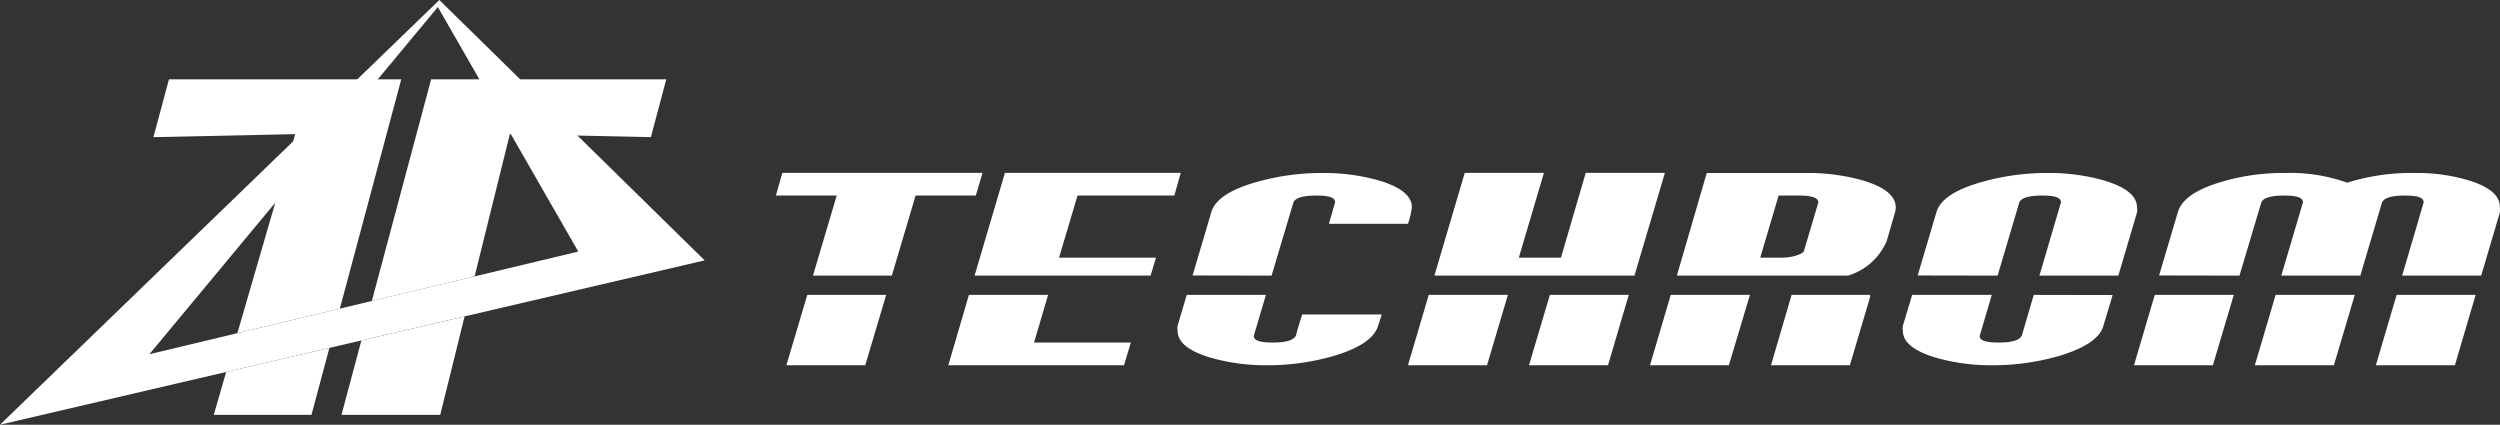
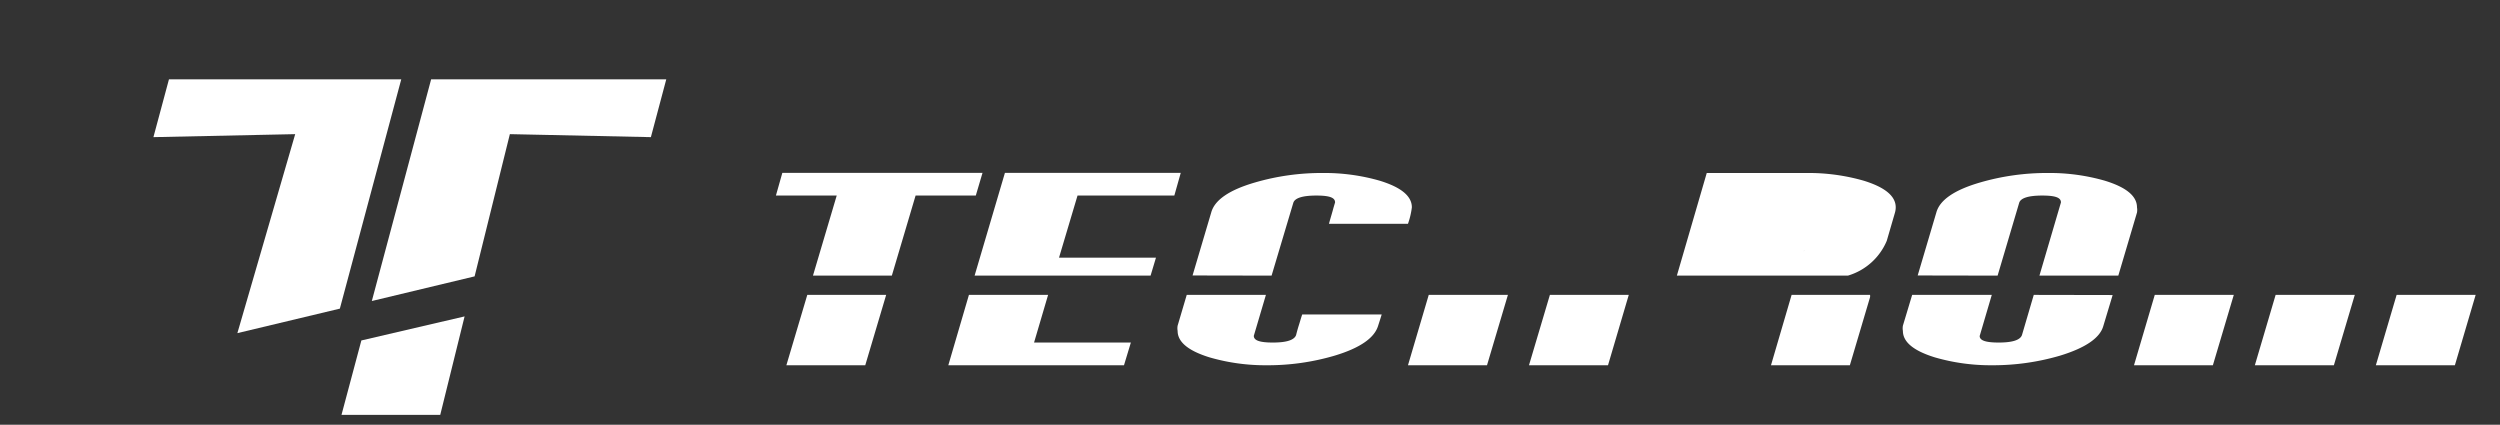
<svg xmlns="http://www.w3.org/2000/svg" viewBox="0 0 167.35 28.43">
  <rect x="0" y="0" width="167.35" height="28.43" fill="#333333" stroke="none" />
  <defs>
    <style>.cls-1{fill:#fff;}</style>
  </defs>
  <title>アセット 1</title>
  <g id="レイヤー_2" data-name="レイヤー 2">
    <g id="レイヤー_1-2" data-name="レイヤー 1">
      <g id="レイヤー_2-2" data-name="レイヤー 2-2">
-         <polygon class="cls-1" points="109.41 18.45 111.45 11.57 106.15 11.57 104.49 17.25 101.67 17.25 103.35 11.57 98.05 11.57 96.02 18.45 109.41 18.45" />
        <path class="cls-1" d="M85.12,18.45l1.45-4.86c.09-.33.61-.5,1.55-.5s1.25.16,1.25.46l-.11.37c-.06.24-.17.59-.3,1.06h5.29a5.18,5.18,0,0,0,.26-1.1c0-.75-.71-1.34-2.14-1.78a13.36,13.36,0,0,0-3.83-.52,15.93,15.93,0,0,0-4.55.64c-1.71.5-2.68,1.17-2.91,2l-1.25,4.22Z" />
        <polygon class="cls-1" points="77.02 18.45 77.38 17.25 70.89 17.25 72.13 13.09 78.61 13.09 79.04 11.57 67.27 11.57 65.24 18.45 77.02 18.45" />
        <polygon class="cls-1" points="54.42 18.45 59.7 18.45 61.29 13.09 65.32 13.09 65.77 11.57 52.37 11.57 51.94 13.09 56.01 13.09 54.42 18.45" />
        <polygon class="cls-1" points="54.04 19.74 52.64 24.45 57.92 24.45 59.32 19.74 54.04 19.74" />
-         <path class="cls-1" d="M149.91,18.45l1.45-4.86c.09-.33.61-.5,1.54-.5s1.26.16,1.26.46l-1.45,4.9H158l1.44-4.86c.1-.33.62-.5,1.55-.5s1.25.16,1.25.46l-1.44,4.9h5.29l1.25-4.22a.74.74,0,0,0,0-.21.49.49,0,0,0,0-.17c0-.74-.66-1.32-2-1.75a12,12,0,0,0-3.67-.52,14.32,14.32,0,0,0-4.55.65,11.25,11.25,0,0,0-4.19-.65,14.47,14.47,0,0,0-4.38.64c-1.62.5-2.54,1.17-2.77,2l-1.25,4.22Z" />
-         <path class="cls-1" d="M124.77,12.1a13.36,13.36,0,0,0-3.83-.52h-6.69l-2,6.87H123.7a4.07,4.07,0,0,0,2.6-2.33l.55-1.89a1.34,1.34,0,0,0,.05-.35C126.9,13.13,126.19,12.54,124.77,12.1Zm-4,4.65c0,.15-.25.27-.61.38a3.57,3.57,0,0,1-.92.12h-1.41l1.23-4.16h1.41c.83,0,1.25.16,1.25.46Z" />
+         <path class="cls-1" d="M124.77,12.1a13.36,13.36,0,0,0-3.83-.52h-6.69l-2,6.87H123.7a4.07,4.07,0,0,0,2.6-2.33l.55-1.89a1.34,1.34,0,0,0,.05-.35C126.9,13.13,126.19,12.54,124.77,12.1Zm-4,4.65c0,.15-.25.27-.61.38a3.57,3.57,0,0,1-.92.12h-1.41h1.41c.83,0,1.25.16,1.25.46Z" />
        <path class="cls-1" d="M133.72,18.45l1.44-4.86c.09-.33.61-.5,1.55-.5s1.25.16,1.25.46l-1.44,4.9h5.28l1.25-4.22a1,1,0,0,0,0-.35c0-.75-.71-1.34-2.14-1.78a13.34,13.34,0,0,0-3.82-.52,16,16,0,0,0-4.56.64c-1.71.5-2.68,1.17-2.91,2l-1.25,4.22Z" />
        <polygon class="cls-1" points="144.24 19.74 142.85 24.45 148.13 24.45 149.53 19.74 144.24 19.74" />
        <path class="cls-1" d="M119.93,19.74l-1.38,4.71h5.28l1.35-4.55a.43.43,0,0,0,0-.16Z" />
        <path class="cls-1" d="M136.14,19.74l-.79,2.69c-.12.33-.63.5-1.55.5s-1.28-.15-1.28-.44l.81-2.75H128l-.62,2.06a1,1,0,0,0,0,.35q0,1.11,2.13,1.77a13.37,13.37,0,0,0,3.83.53,15.93,15.93,0,0,0,4.55-.64c1.71-.52,2.69-1.19,2.91-2l.62-2.06Z" />
        <polygon class="cls-1" points="152.33 19.74 150.94 24.45 156.23 24.45 157.63 19.74 152.33 19.74" />
        <polygon class="cls-1" points="160.43 19.74 159.04 24.45 164.33 24.45 165.72 19.74 160.43 19.74" />
        <polygon class="cls-1" points="70.16 19.74 64.86 19.74 63.48 24.45 75.24 24.45 75.7 22.93 69.22 22.93 70.16 19.74" />
        <path class="cls-1" d="M86.92,21.85c-.07.23-.12.42-.16.58-.12.33-.63.5-1.55.5s-1.28-.15-1.28-.45l.81-2.74h-5.3l-.61,2.06a1,1,0,0,0,0,.35q0,1.11,2.13,1.77a13.37,13.37,0,0,0,3.83.53,15.81,15.81,0,0,0,4.54-.64c1.7-.51,2.67-1.18,2.92-2,.11-.34.19-.59.24-.76H87.17C87.07,21.34,87,21.61,86.92,21.85Z" />
        <polygon class="cls-1" points="95.64 19.74 94.25 24.45 99.54 24.45 100.94 19.74 95.64 19.74" />
-         <polygon class="cls-1" points="111.84 19.74 110.45 24.45 115.73 24.45 117.14 19.74 111.84 19.74" />
        <polygon class="cls-1" points="103.75 19.74 102.35 24.45 107.64 24.45 109.03 19.74 103.75 19.74" />
-         <path class="cls-1" d="M29.41,0,0,28.43l47.17-11Zm-.1.47,9.4,16.37L10,23.71Z" />
        <polygon class="cls-1" points="15.89 22.3 22.75 20.66 26.86 5.31 11.31 5.31 10.27 9.18 19.76 8.98 15.89 22.3" />
-         <polygon class="cls-1" points="15.14 24.9 14.31 27.77 20.85 27.77 22.05 23.29 15.14 24.9" />
        <polygon class="cls-1" points="24.19 22.79 22.86 27.77 29.47 27.77 31.1 21.18 24.19 22.79" />
        <polygon class="cls-1" points="31.77 18.5 34.13 8.98 43.57 9.18 44.6 5.31 28.86 5.31 24.89 20.15 31.77 18.5" />
      </g>
    </g>
  </g>
</svg>